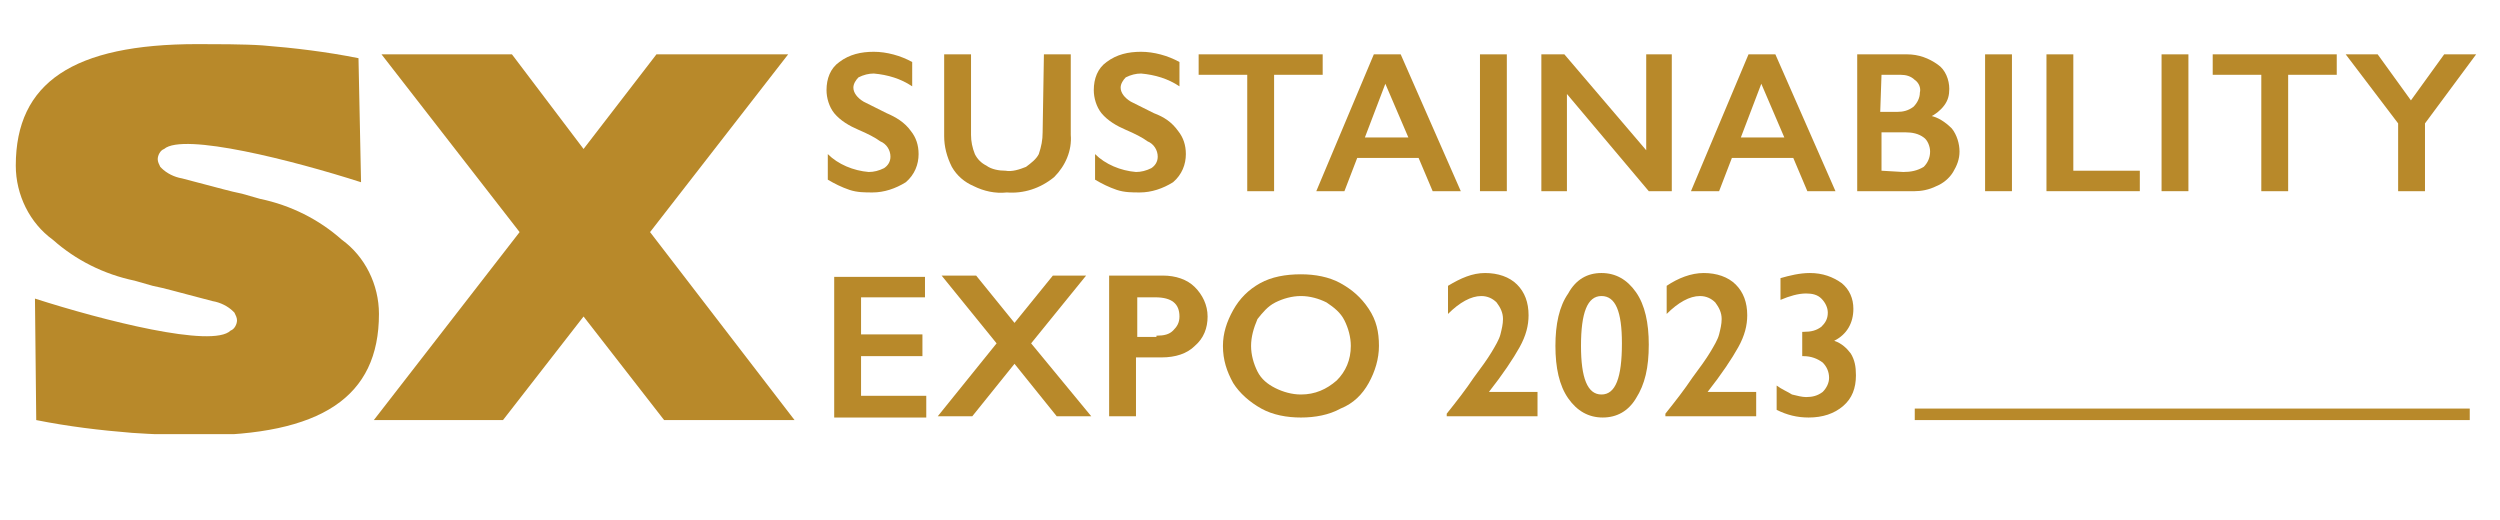
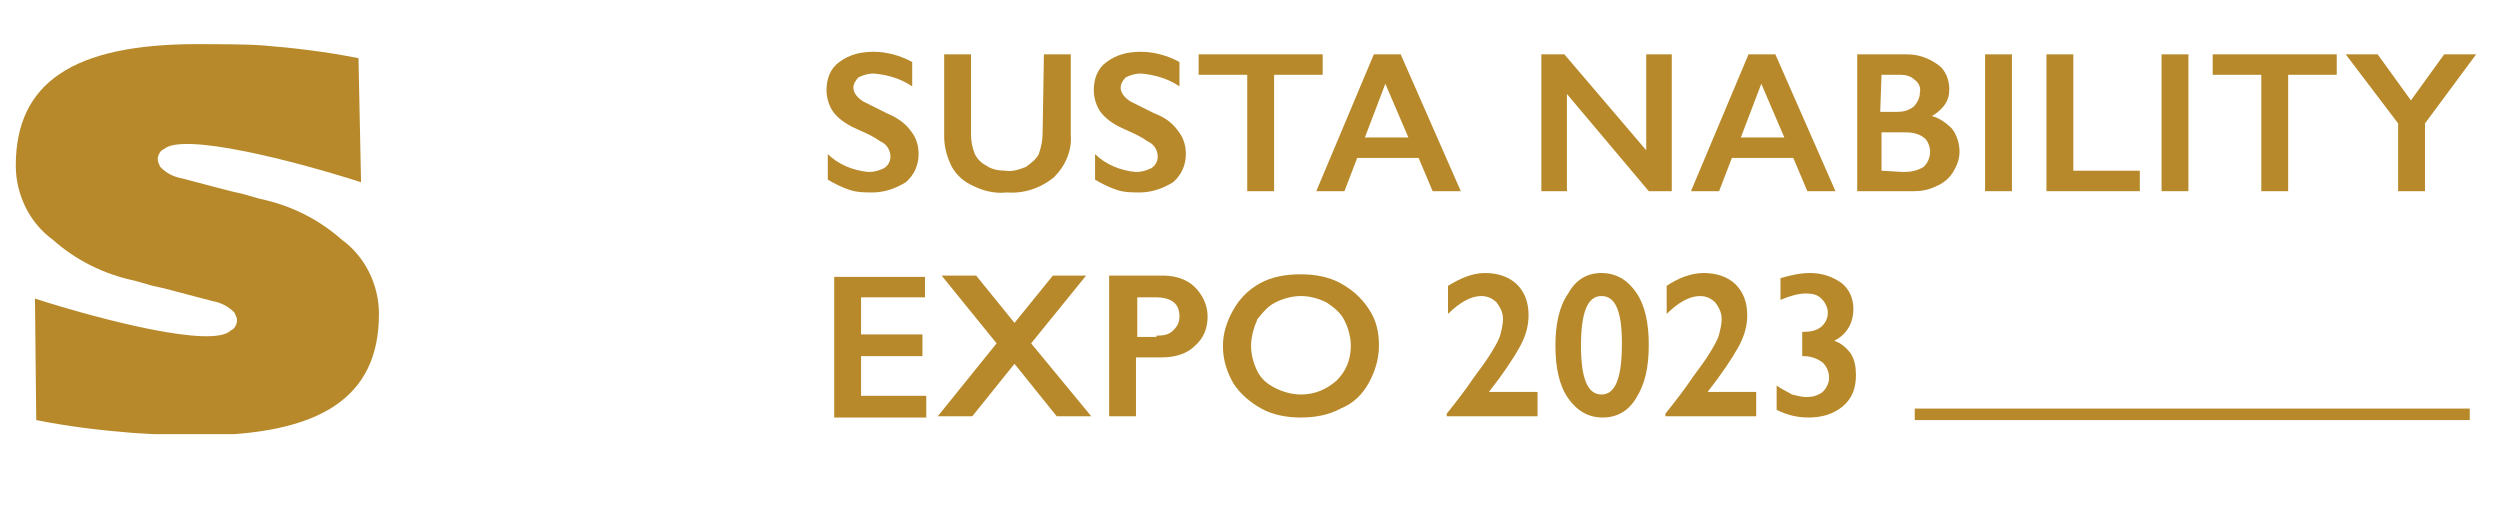
<svg xmlns="http://www.w3.org/2000/svg" xmlns:xlink="http://www.w3.org/1999/xlink" version="1.1" id="Layer_1" x="0px" y="0px" viewBox="0 0 195.5 40.7" style="enable-background:new 0 0 195.5 40.7;" xml:space="preserve">
  <style type="text/css">
	.st0{fill:#B8892A;}
	.st1{clip-path:url(#SVGID_00000070093684337347176750000016231088301872683955_);}
</style>
  <g id="Group_307_00000183931885771775204670000016732067653011982765_" transform="translate(103 -526.053)">
    <g id="Group_133_00000075142090551047388370000010051059876819012237_" transform="translate(-102.966 527.003)">
-       <path id="Path_185_00000163031978370578086480000002460155127724716943_" class="st0" d="M39.3,31.9l6.3-8.1l6.3,8.1h10.2    L50.8,17.2L61.6,3.3H51.3l-5.7,7.4L40,3.3H29.8l10.8,13.9L29.2,31.9H39.3z" />
      <g id="Group_27_00000176025478330193492590000004549484106583856039_" transform="translate(0)">
        <g>
          <g>
            <g>
              <defs>
                <rect id="SVGID_1_" x="1.2" y="2.5" width="192.4" height="30.5" />
              </defs>
              <clipPath id="SVGID_00000145749120421982356960000002648193088993661835_">
                <use xlink:href="#SVGID_1_" style="overflow:visible;" />
              </clipPath>
              <g id="Group_26_00000043425955767595905200000014117320583746949767_" style="clip-path:url(#SVGID_00000145749120421982356960000002648193088993661835_);">
                <path id="Path_186_00000066500790400673594960000013256158765916013484_" class="st0" d="M29.6,23.6c0-2.3-1.1-4.5-2.9-5.8         l0,0c-1.8-1.6-4-2.7-6.4-3.2l-1.4-0.4c-1-0.2-2-0.5-2.8-0.7L14.2,13c-0.6-0.1-1.2-0.4-1.6-0.8l-0.1-0.1         c-0.1-0.2-0.2-0.4-0.2-0.6c0-0.3,0.2-0.7,0.5-0.8l0,0c1.5-1.3,10.1,0.9,15.4,2.6L28,3.6c-2.5-0.5-5-0.8-7.5-1         c-1.4-0.1-3.8-0.1-5.1-0.1c-9.7,0-14.2,3-14.2,9.5c0,2.3,1.1,4.5,2.9,5.8l0,0c1.8,1.6,4,2.7,6.4,3.2l1.4,0.4         c1,0.2,2,0.5,2.8,0.7l1.9,0.5c0.6,0.1,1.2,0.4,1.6,0.8l0.1,0.1c0.1,0.2,0.2,0.4,0.2,0.6c0,0.3-0.2,0.7-0.5,0.8l0,0         c-1.4,1.4-10-0.8-15.3-2.5l0.1,9.5c2.5,0.5,5,0.8,7.5,1c1.4,0.1,3.8,0.2,5.1,0.2C25.1,33.1,29.6,30.1,29.6,23.6" />
                <path id="Path_195_00000026876862432847339830000004261360910328410500_" class="st0" d="M69.3,7.9c-1-0.5-1.6-0.8-1.8-0.9         c-0.5-0.3-0.8-0.7-0.8-1.1c0-0.3,0.2-0.6,0.4-0.8c0.4-0.2,0.8-0.3,1.2-0.3c1.1,0.1,2.1,0.4,3,1V3.9c-0.9-0.5-2-0.8-3-0.8         s-1.9,0.2-2.7,0.8c-0.7,0.5-1,1.3-1,2.2c0,0.6,0.2,1.3,0.6,1.8c0.5,0.6,1.2,1,1.9,1.3c0.7,0.3,1.3,0.6,1.7,0.9         c0.5,0.2,0.8,0.7,0.8,1.2c0,0.4-0.2,0.7-0.5,0.9c-0.4,0.2-0.8,0.3-1.2,0.3c-1.2-0.1-2.4-0.6-3.2-1.4v2         c0.5,0.3,1.1,0.6,1.7,0.8s1.2,0.2,1.8,0.2c0.9,0,1.8-0.3,2.6-0.8c0.7-0.6,1-1.4,1-2.2c0-0.7-0.2-1.3-0.6-1.8         C70.7,8.6,70,8.2,69.3,7.9" />
                <path id="Path_196_00000075867140538522203810000001196971076703390877_" class="st0" d="M81.5,9.4c0,0.6-0.1,1.1-0.3,1.7         c-0.2,0.4-0.6,0.7-1,1c-0.5,0.2-1.1,0.4-1.6,0.3c-0.5,0-1.1-0.1-1.5-0.4c-0.4-0.2-0.7-0.5-0.9-0.9c-0.2-0.5-0.3-1-0.3-1.5         V3.3h-2.1v6.4c0,0.8,0.2,1.6,0.6,2.4c0.4,0.7,1,1.2,1.7,1.5c0.8,0.4,1.7,0.6,2.6,0.5c1.3,0.1,2.6-0.3,3.7-1.2         c0.9-0.9,1.4-2.1,1.3-3.3V3.3h-2.1L81.5,9.4z" />
                <path id="Path_197_00000083075423324885937460000000142691349518396557_" class="st0" d="M90.2,7.9c-1-0.5-1.6-0.8-1.8-0.9         c-0.5-0.3-0.8-0.7-0.8-1.1c0-0.3,0.2-0.6,0.4-0.8c0.4-0.2,0.8-0.3,1.2-0.3c1.1,0.1,2.1,0.4,3,1V3.9c-0.9-0.5-2-0.8-3-0.8         s-1.9,0.2-2.7,0.8c-0.7,0.5-1,1.3-1,2.2c0,0.6,0.2,1.3,0.6,1.8c0.5,0.6,1.2,1,1.9,1.3c0.7,0.3,1.3,0.6,1.7,0.9         c0.5,0.2,0.8,0.7,0.8,1.2c0,0.4-0.2,0.7-0.5,0.9c-0.4,0.2-0.8,0.3-1.2,0.3c-1.2-0.1-2.4-0.6-3.2-1.4v2         c0.5,0.3,1.1,0.6,1.7,0.8s1.2,0.2,1.8,0.2c0.9,0,1.8-0.3,2.6-0.8c0.7-0.6,1-1.4,1-2.2c0-0.7-0.2-1.3-0.6-1.8         C91.6,8.6,91,8.2,90.2,7.9" />
                <path id="Path_198_00000148620048099398053340000008993869119536590738_" class="st0" d="M103.4,3.3h-9.7v1.6h3.8V14h2.1V4.9         h3.8L103.4,3.3z" />
                <path id="Path_199_00000153664883340850246690000006492424672453915799_" class="st0" d="M114.2,14l-4.7-10.7h-2.1L102.9,14         h2.2l1-2.6h4.8L112,14H114.2z M106.7,9.8l1.6-4.2l1.8,4.2H106.7z" />
-                 <rect id="Rectangle_34_00000158713841143894656020000008347775417568851123_" x="115.7" y="3.3" class="st0" width="2.1" height="10.7" />
                <path id="Path_200_00000158728377383905887240000002749652685810744478_" class="st0" d="M122.5,6.4l6.4,7.6h1.8V3.3h-2v7.5         l-6.4-7.5h-1.8V14h2L122.5,6.4z" />
                <path id="Path_201_00000050649543123624739160000016861971764489586364_" class="st0" d="M138.8,3.3h-2.1L132.2,14h2.2l1-2.6         h4.8l1.1,2.6h2.2L138.8,3.3z M136.1,9.8l1.6-4.2l1.8,4.2H136.1z" />
                <path id="Path_202_00000127742749084238910360000008287334934863810958_" class="st0" d="M151.4,13.6c0.5-0.2,1-0.6,1.3-1.1         s0.5-1,0.5-1.6s-0.2-1.3-0.6-1.8c-0.5-0.5-1.1-0.9-1.7-1v0.1c0.4-0.2,0.8-0.5,1.1-0.9s0.4-0.8,0.4-1.3c0-0.7-0.3-1.5-0.9-1.9         c-0.7-0.5-1.5-0.8-2.4-0.8h-3.9V14h4.5C150.2,14,150.8,13.9,151.4,13.6 M147.1,4.9h1.5c0.4,0,0.8,0.1,1.1,0.4         c0.3,0.2,0.5,0.6,0.4,1c0,0.4-0.2,0.8-0.5,1.1c-0.4,0.3-0.8,0.4-1.3,0.4H147L147.1,4.9z M147.1,12.4v-3h1.9         c0.5,0,1,0.1,1.4,0.4c0.3,0.2,0.5,0.7,0.5,1.1c0,0.5-0.2,0.9-0.5,1.2c-0.5,0.3-1,0.4-1.6,0.4L147.1,12.4z" />
                <rect id="Rectangle_35_00000023247704241774572890000006327914188496535737_" x="155.2" y="3.3" class="st0" width="2.1" height="10.7" />
                <path id="Path_203_00000150781660038047685670000001108656967210571177_" class="st0" d="M167.3,12.4h-5.2V3.3H160V14h7.3         V12.4z" />
                <rect id="Rectangle_36_00000011019890106300840820000006012233135989713029_" x="169" y="3.3" class="st0" width="2.1" height="10.7" />
                <path id="Path_204_00000020358992795157684780000011166385584917802922_" class="st0" d="M176.8,14h2.1V4.9h3.8V3.3H173v1.6         h3.8V14z" />
                <path id="Path_205_00000147929280664622819630000011509076231746996918_" class="st0" d="M187.5,14h2.1V8.7l4-5.4h-2.5         l-2.6,3.6l-2.6-3.6h-2.5l4.1,5.4V14z" />
                <rect id="Rectangle_37_00000126283132528615336710000010572288015743925643_" x="149.7" y="31" class="st0" width="43.4" height="0.9" />
                <g>
                  <g>
                    <path class="st0" d="M72.3,20.6v1.7h-5v2.9h4.8v1.7h-4.8v3.1h5.1v1.7h-7.2v-11H72.3z" />
                    <path class="st0" d="M76.3,20.6l3,3.7l3-3.7h2.6l-4.3,5.3l4.7,5.7h-2.7l-3.3-4.1L76,31.6h-2.7l4.6-5.7l-4.3-5.3H76.3z" />
                    <path class="st0" d="M90.9,20.6c1,0,1.9,0.3,2.5,0.9c0.6,0.6,1,1.4,1,2.3c0,0.9-0.3,1.7-1,2.3c-0.6,0.6-1.5,0.9-2.6,0.9h-2           v4.6h-2.1v-11H90.9z M90.4,25.3c0.6,0,1-0.1,1.3-0.4c0.3-0.3,0.5-0.6,0.5-1.1c0-1-0.6-1.5-1.9-1.5h-1.4v3.1H90.4z" />
                    <path class="st0" d="M101.7,20.5c1.1,0,2.2,0.2,3.1,0.7c0.9,0.5,1.6,1.1,2.2,2s0.8,1.8,0.8,2.9c0,1-0.3,2-0.8,2.9           c-0.5,0.9-1.2,1.6-2.2,2c-0.9,0.5-2,0.7-3.1,0.7c-1.1,0-2.2-0.2-3.1-0.7c-0.9-0.5-1.7-1.2-2.2-2c-0.5-0.9-0.8-1.8-0.8-2.9           c0-1,0.3-1.9,0.8-2.8c0.5-0.9,1.2-1.6,2.1-2.1C99.4,20.7,100.5,20.5,101.7,20.5z M97.8,26.1c0,0.7,0.2,1.4,0.5,2           c0.3,0.6,0.8,1,1.4,1.3c0.6,0.3,1.3,0.5,2,0.5c1.1,0,2-0.4,2.8-1.1c0.7-0.7,1.1-1.6,1.1-2.7c0-0.7-0.2-1.4-0.5-2           c-0.3-0.6-0.8-1-1.4-1.4c-0.6-0.3-1.3-0.5-2-0.5c-0.7,0-1.4,0.2-2,0.5c-0.6,0.3-1,0.8-1.4,1.3C98,24.7,97.8,25.4,97.8,26.1           z" />
                    <g>
                      <path class="st0" d="M116.1,20.4c1,0,1.9,0.3,2.5,0.9c0.6,0.6,0.9,1.4,0.9,2.4c0,0.8-0.2,1.6-0.7,2.5            c-0.5,0.9-1.3,2.1-2.4,3.5h3.8v1.9h-7.1v-0.2c0.8-1,1.5-1.9,2.1-2.8c0.6-0.8,1.1-1.5,1.4-2c0.3-0.5,0.6-1,0.7-1.4            c0.1-0.4,0.2-0.8,0.2-1.2c0-0.5-0.2-0.9-0.5-1.3c-0.3-0.3-0.7-0.5-1.2-0.5c-0.8,0-1.7,0.5-2.6,1.4v-2.2            C114.2,20.8,115.1,20.4,116.1,20.4z" />
                      <path class="st0" d="M125.2,20.4c1.1,0,2,0.5,2.7,1.5c0.7,1,1,2.4,1,4.1c0,1.8-0.3,3.1-1,4.2c-0.6,1-1.5,1.5-2.6,1.5            c-1.1,0-2-0.5-2.7-1.5c-0.7-1-1-2.4-1-4.1c0-1.7,0.3-3.1,1-4.1C123.2,20.9,124.1,20.4,125.2,20.4z M123.6,26.1            c0,2.5,0.5,3.8,1.6,3.8c1.1,0,1.6-1.3,1.6-4c0-2.5-0.5-3.7-1.6-3.7C124.1,22.2,123.6,23.5,123.6,26.1z" />
                      <path class="st0" d="M133.2,20.4c1,0,1.9,0.3,2.5,0.9c0.6,0.6,0.9,1.4,0.9,2.4c0,0.8-0.2,1.6-0.7,2.5            c-0.5,0.9-1.3,2.1-2.4,3.5h3.8v1.9h-7.1v-0.2c0.8-1,1.5-1.9,2.1-2.8c0.6-0.8,1.1-1.5,1.4-2c0.3-0.5,0.6-1,0.7-1.4            c0.1-0.4,0.2-0.8,0.2-1.2c0-0.5-0.2-0.9-0.5-1.3c-0.3-0.3-0.7-0.5-1.2-0.5c-0.8,0-1.7,0.5-2.6,1.4v-2.2            C131.2,20.8,132.2,20.4,133.2,20.4z" />
                      <path class="st0" d="M141.5,20.4c1,0,1.8,0.3,2.5,0.8c0.6,0.5,0.9,1.2,0.9,2c0,1.1-0.5,2-1.5,2.5c0.6,0.2,1,0.6,1.3,1            c0.3,0.5,0.4,1,0.4,1.7c0,1-0.3,1.8-1,2.4c-0.7,0.6-1.6,0.9-2.7,0.9c-0.9,0-1.7-0.2-2.5-0.6v-1.9c0.4,0.3,0.9,0.5,1.2,0.7            c0.4,0.1,0.8,0.2,1.1,0.2c0.5,0,0.9-0.1,1.3-0.4c0.3-0.3,0.5-0.7,0.5-1.1c0-0.5-0.2-0.9-0.5-1.2c-0.4-0.3-0.9-0.5-1.5-0.5            h-0.1V25h0.1c0.6,0,1-0.1,1.4-0.4c0.3-0.3,0.5-0.6,0.5-1.1c0-0.4-0.2-0.8-0.5-1.1c-0.3-0.3-0.7-0.4-1.2-0.4            c-0.6,0-1.3,0.2-2,0.5v-1.7C139.9,20.6,140.7,20.4,141.5,20.4z" />
                    </g>
                  </g>
                </g>
              </g>
            </g>
          </g>
        </g>
      </g>
    </g>
  </g>
</svg>